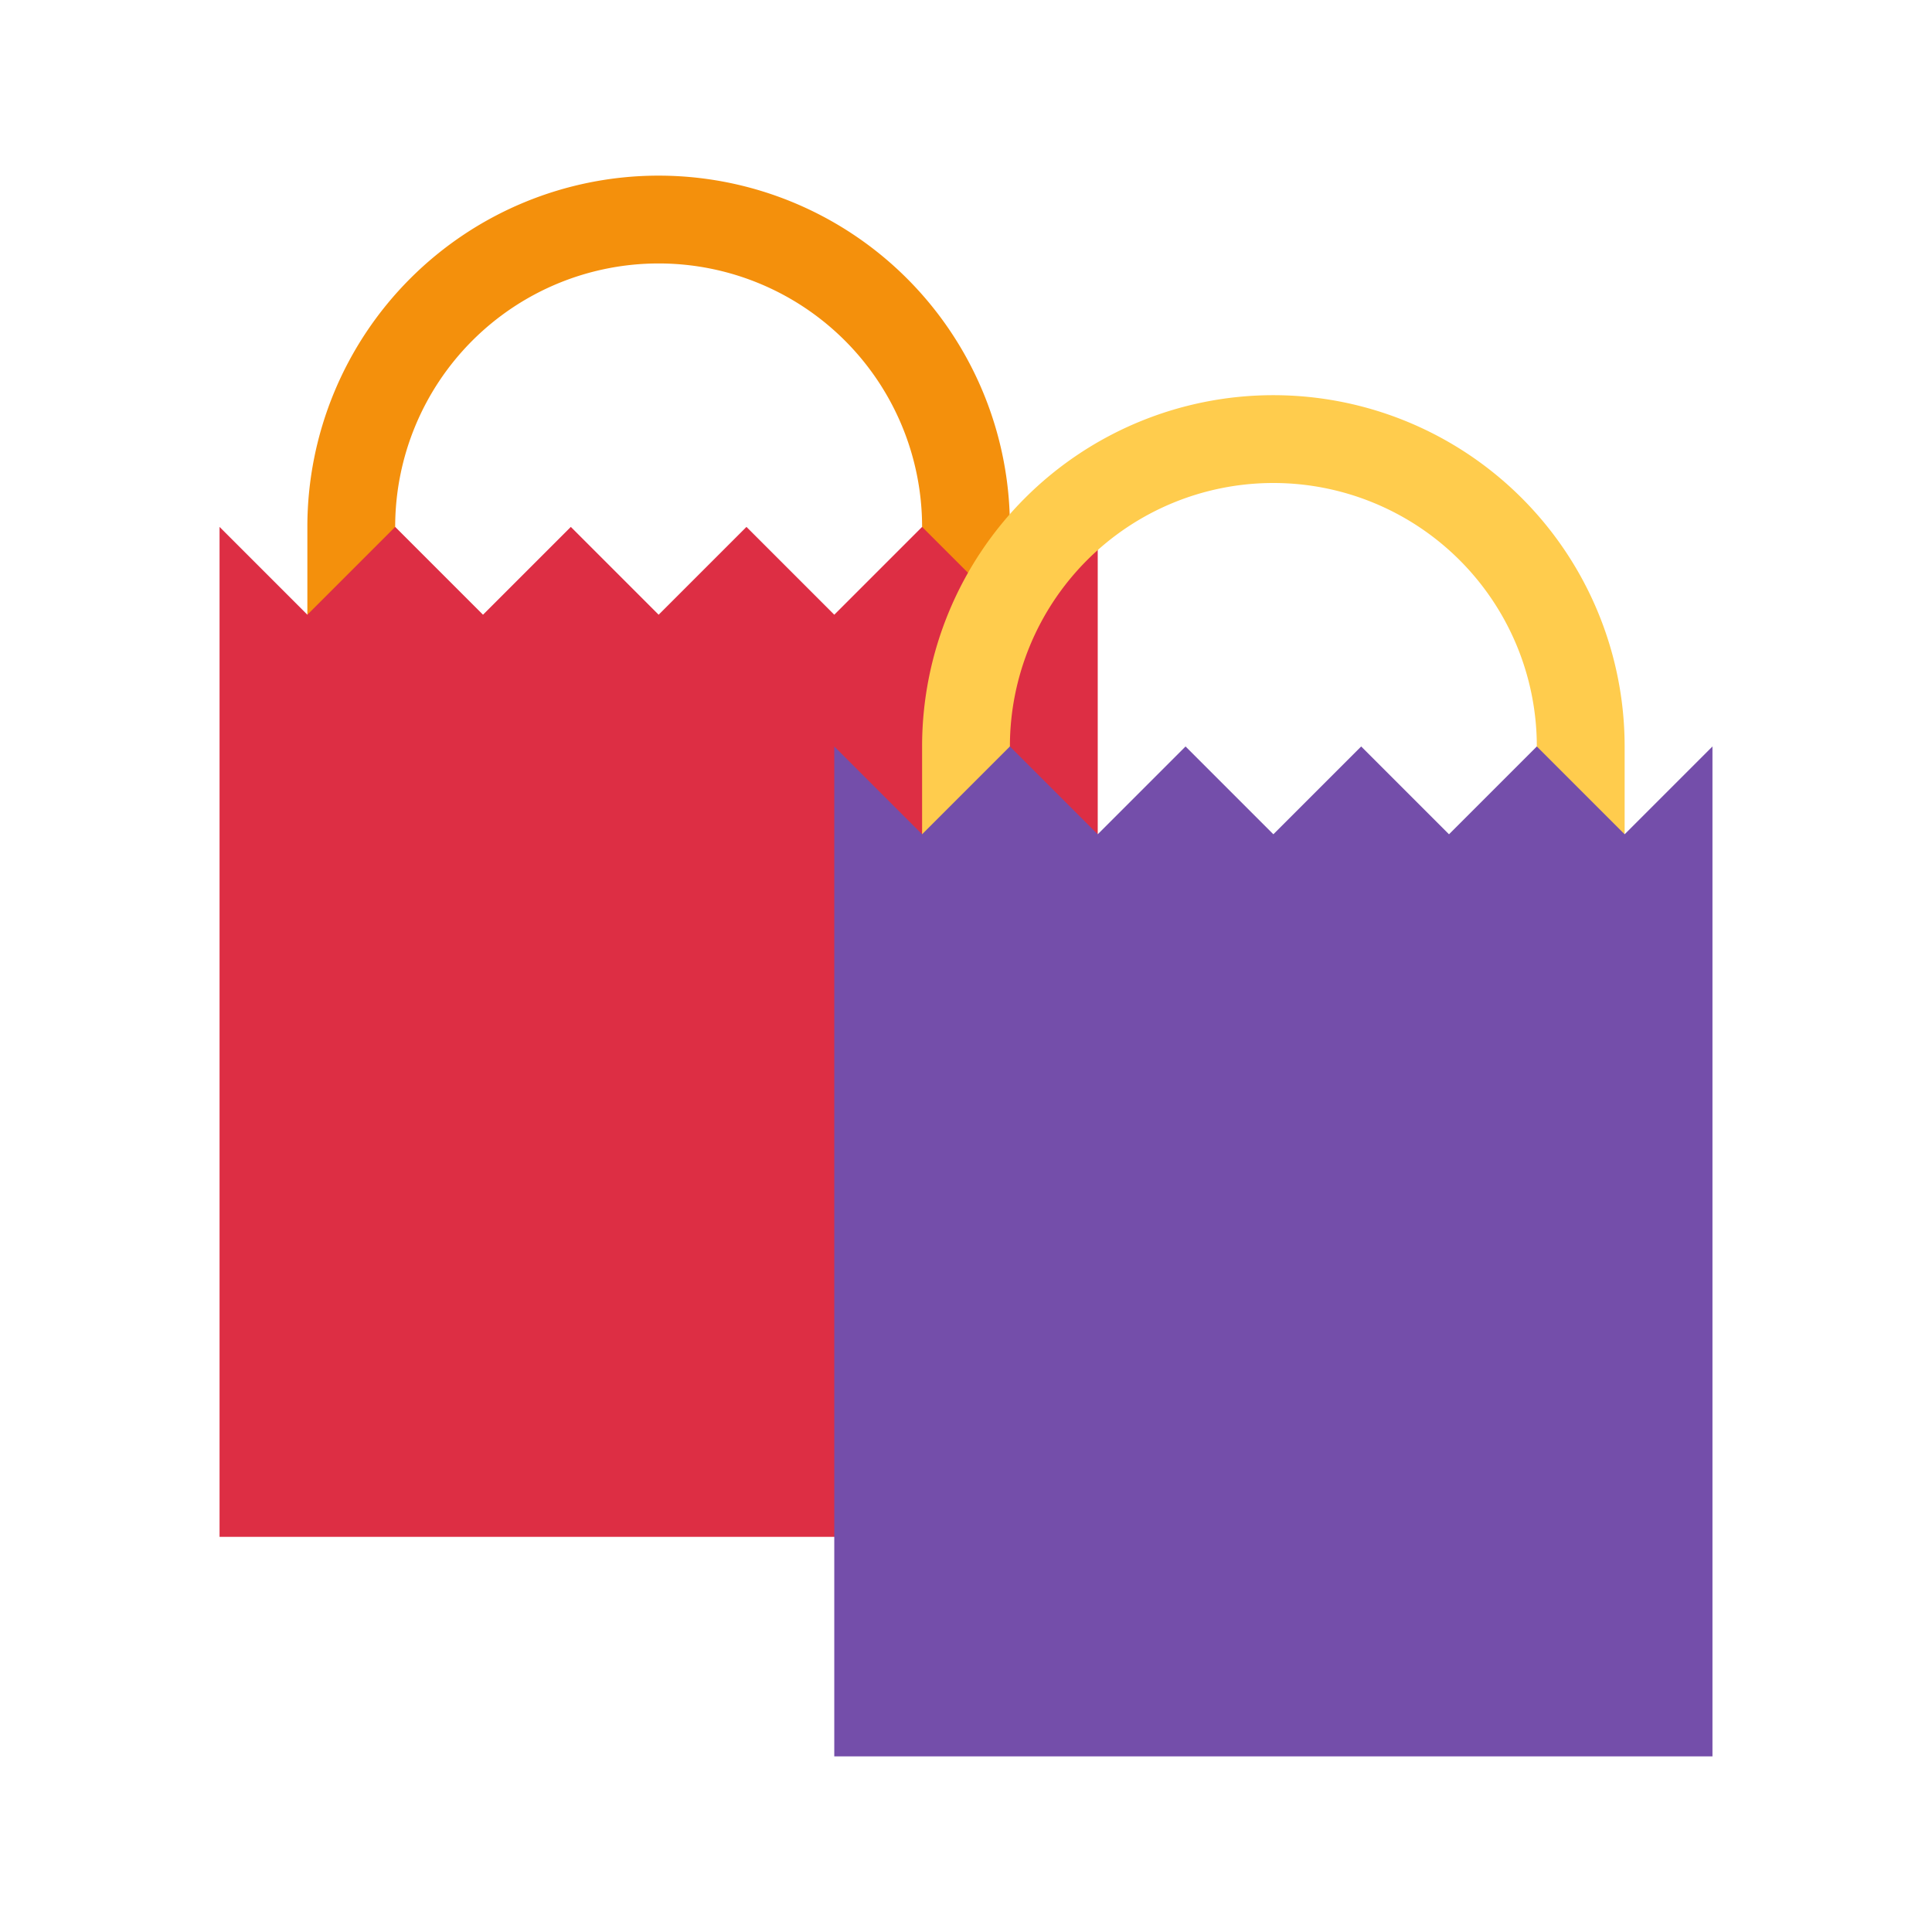
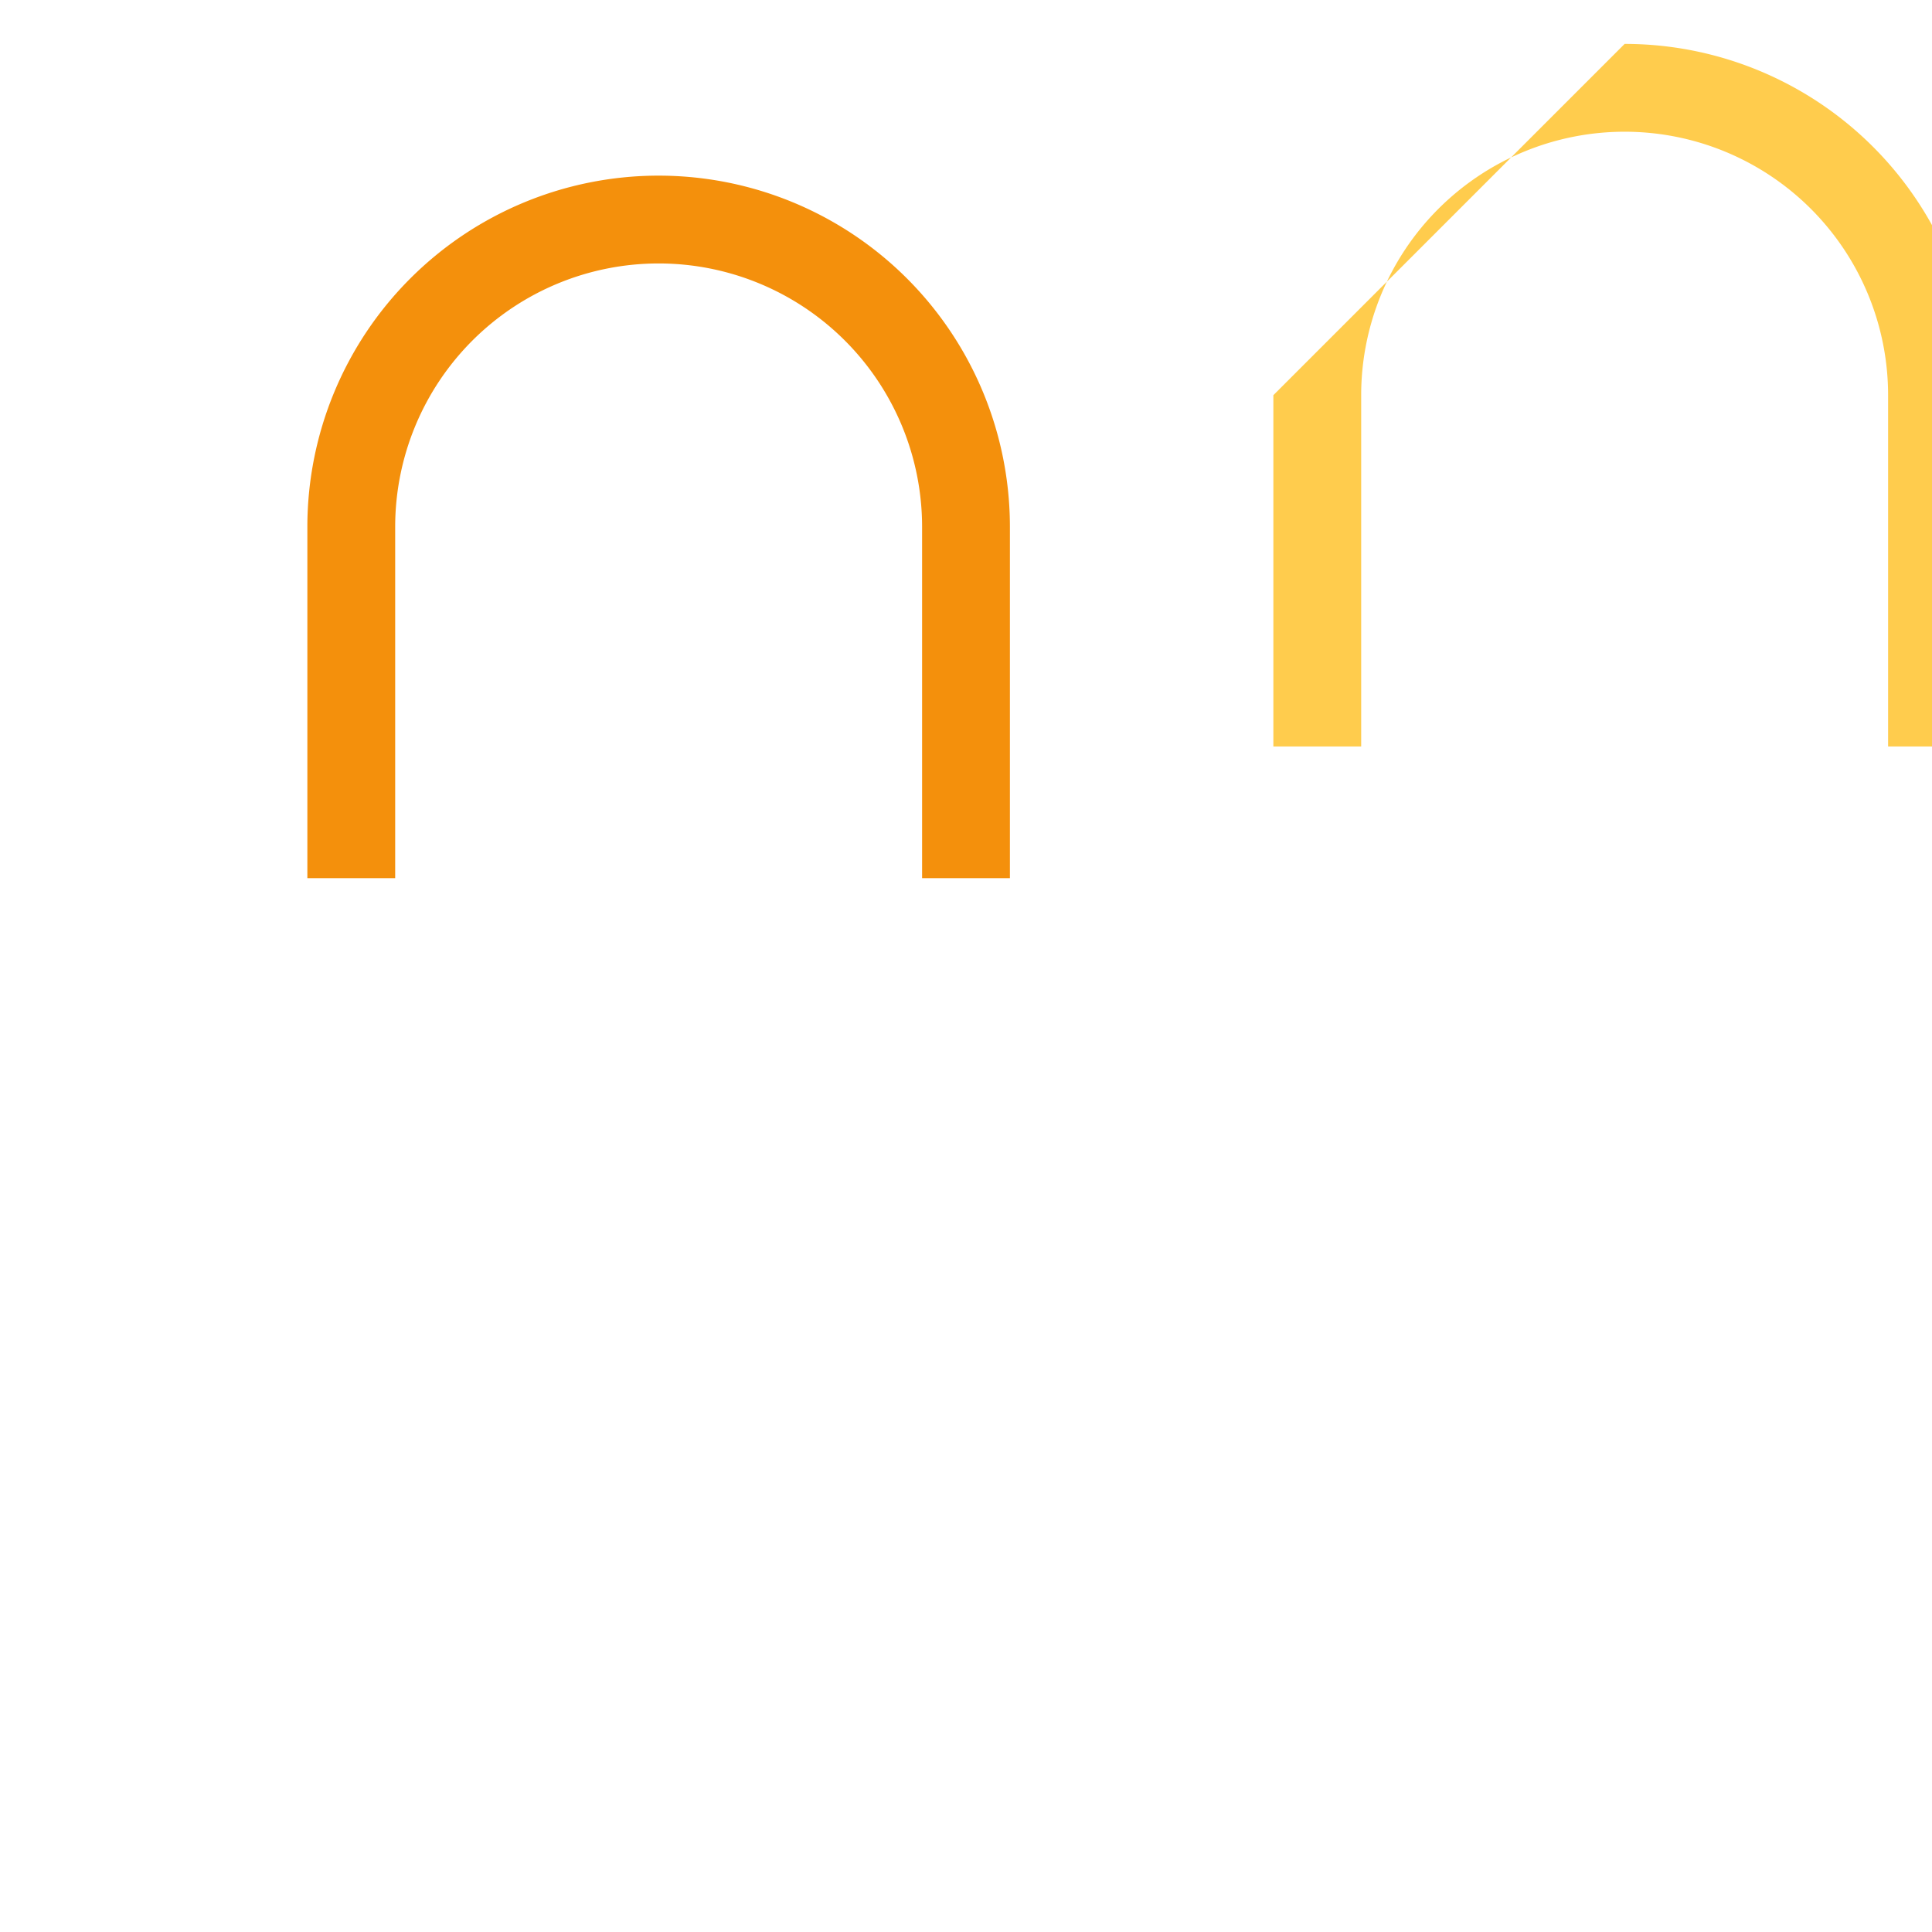
<svg xmlns="http://www.w3.org/2000/svg" viewBox="0 0 44 44" width="24" height="24">
  <g class="nc-icon-wrapper">
    <path fill="#F4900C" d="M15 4a8 8 0 00-8 8v8h2v-8a6 6 0 0112 0v8h2v-8a8 8 0 00-8-8z" />
-     <path fill="#DD2E44" d="M5 12l2 2 2-2 2 2 2-2 2 2 2-2 2 2 2-2 2 2 2-2v23H5z" />
-     <path fill="#FFCC4D" d="M29 9a8 8 0 00-8 8v8h2v-8a6 6 0 0112 0v8h2v-8a8 8 0 00-8-8z" />
-     <path fill="#744EAA" d="M19 17l2 2 2-2 2 2 2-2 2 2 2-2 2 2 2-2 2 2 2-2v23H19z" />
+     <path fill="#FFCC4D" d="M29 9v8h2v-8a6 6 0 0112 0v8h2v-8a8 8 0 00-8-8z" />
  </g>
</svg>